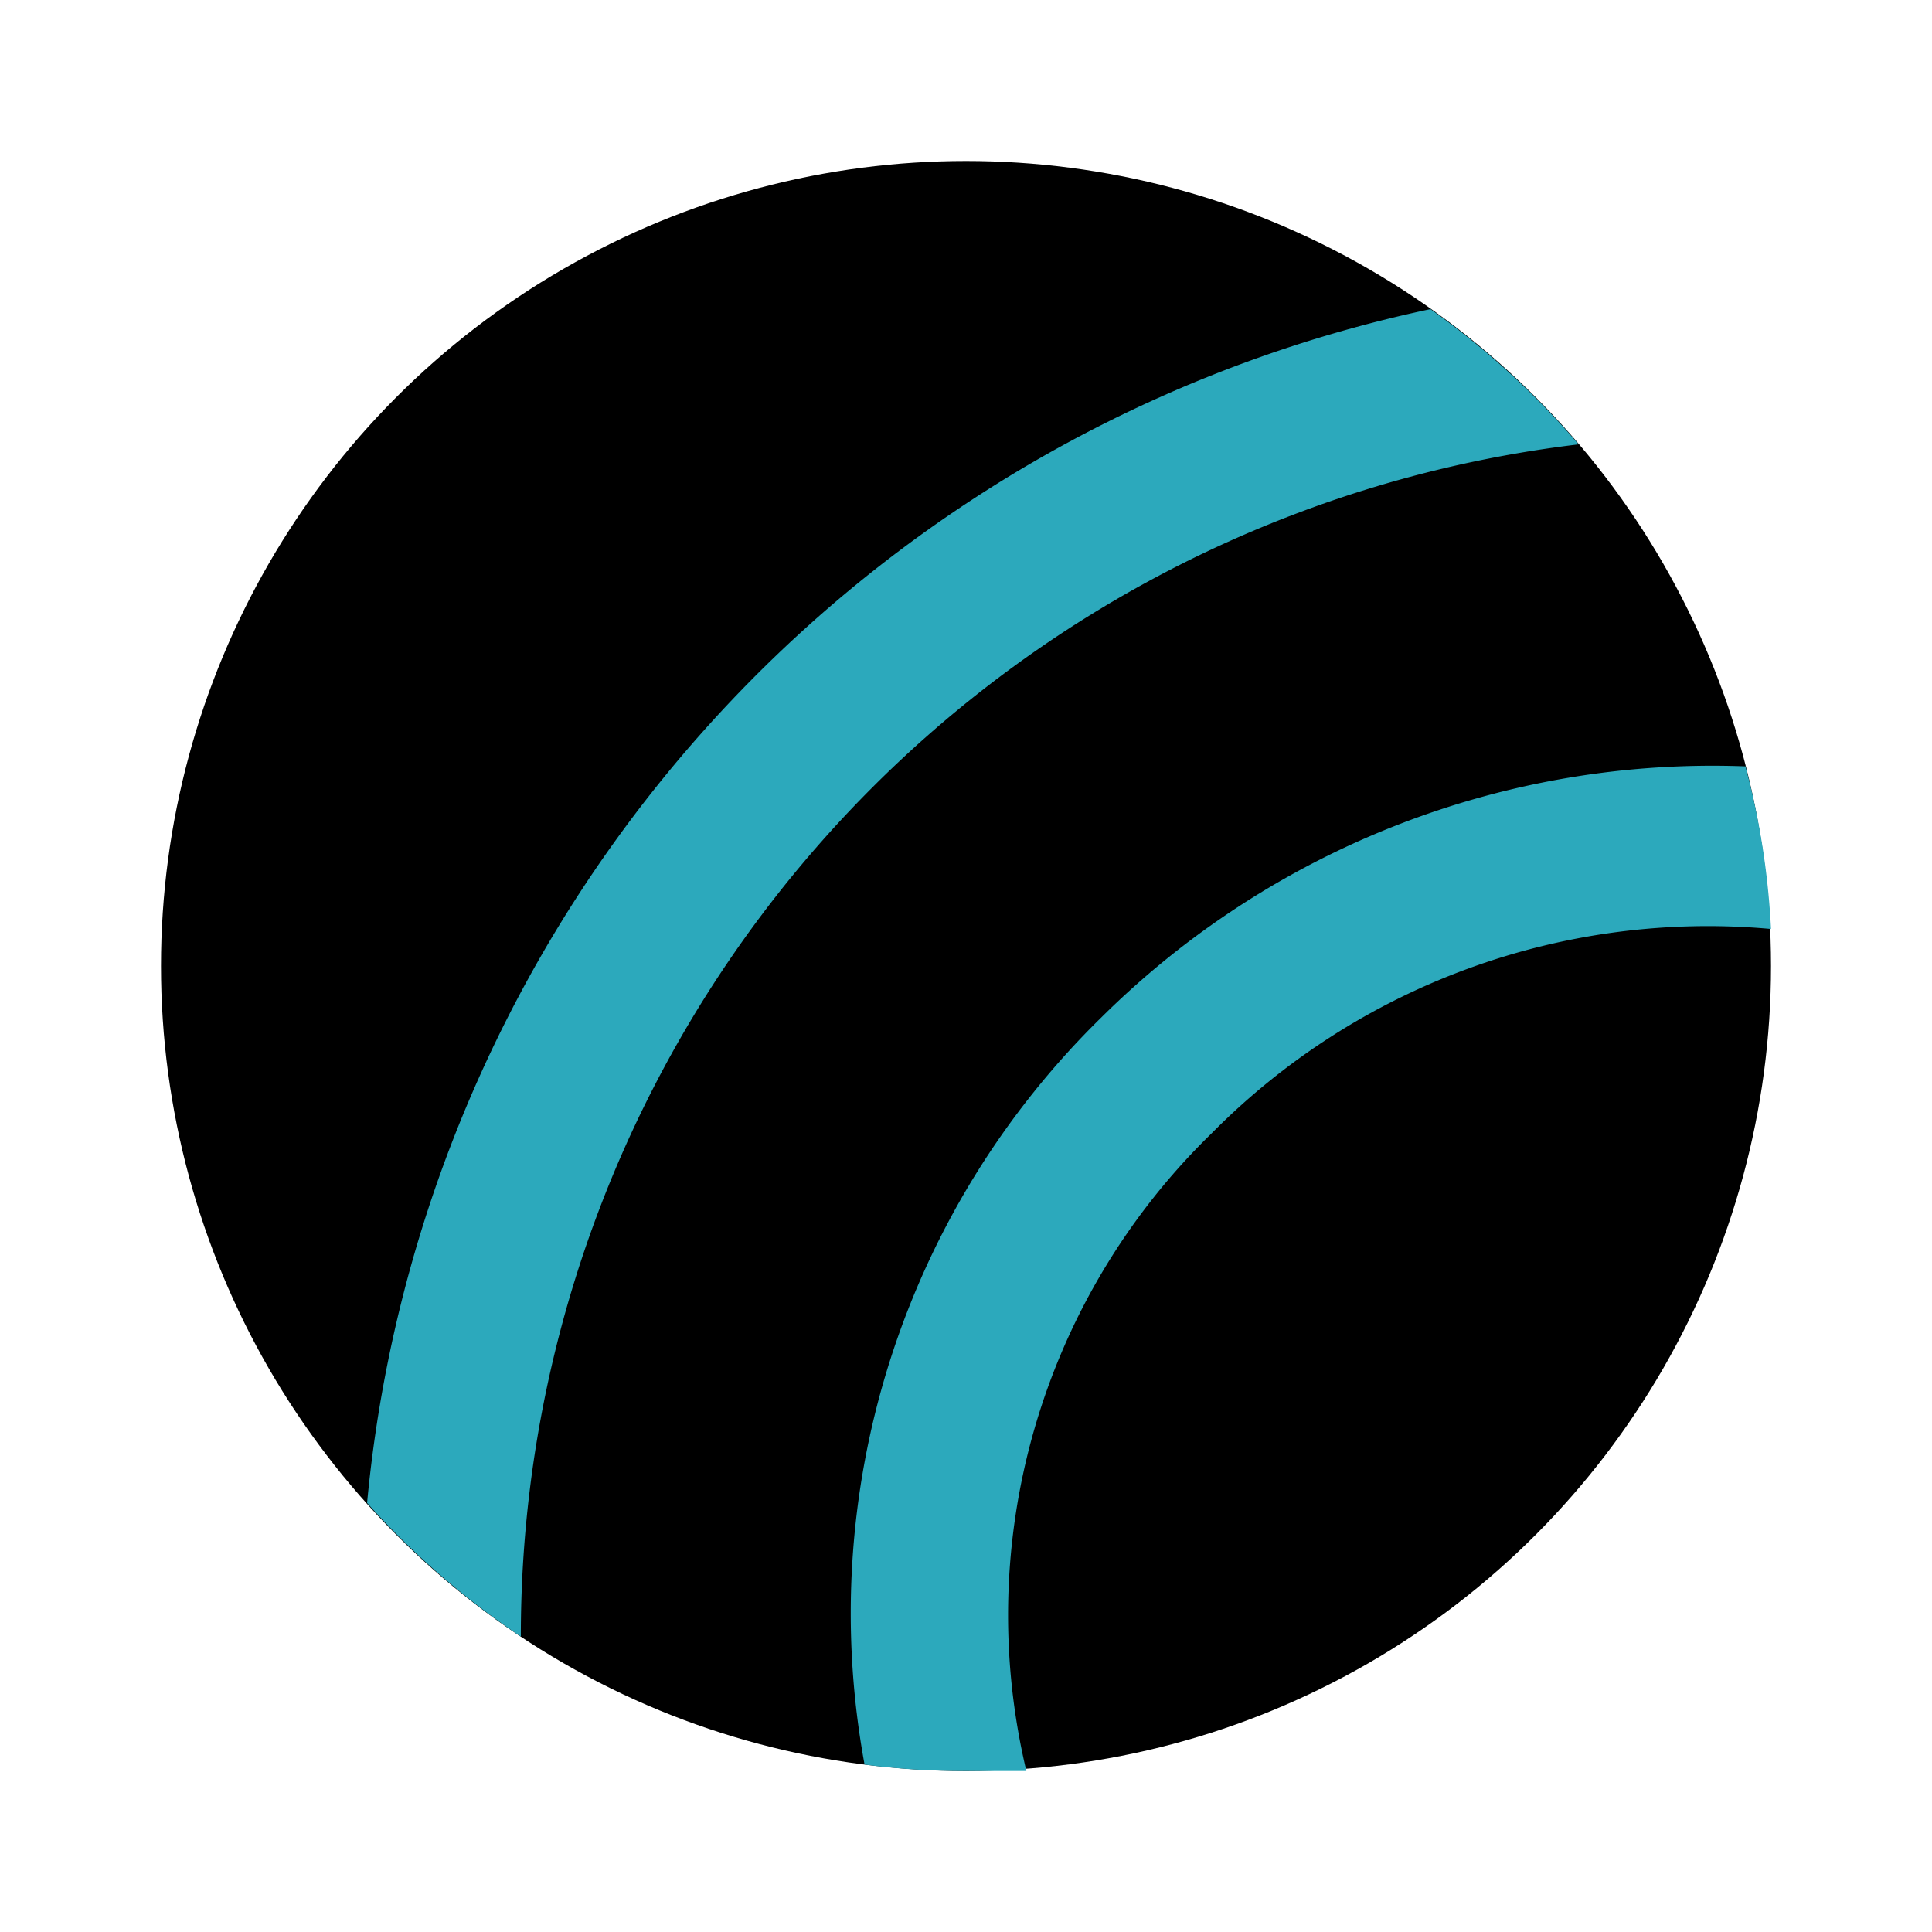
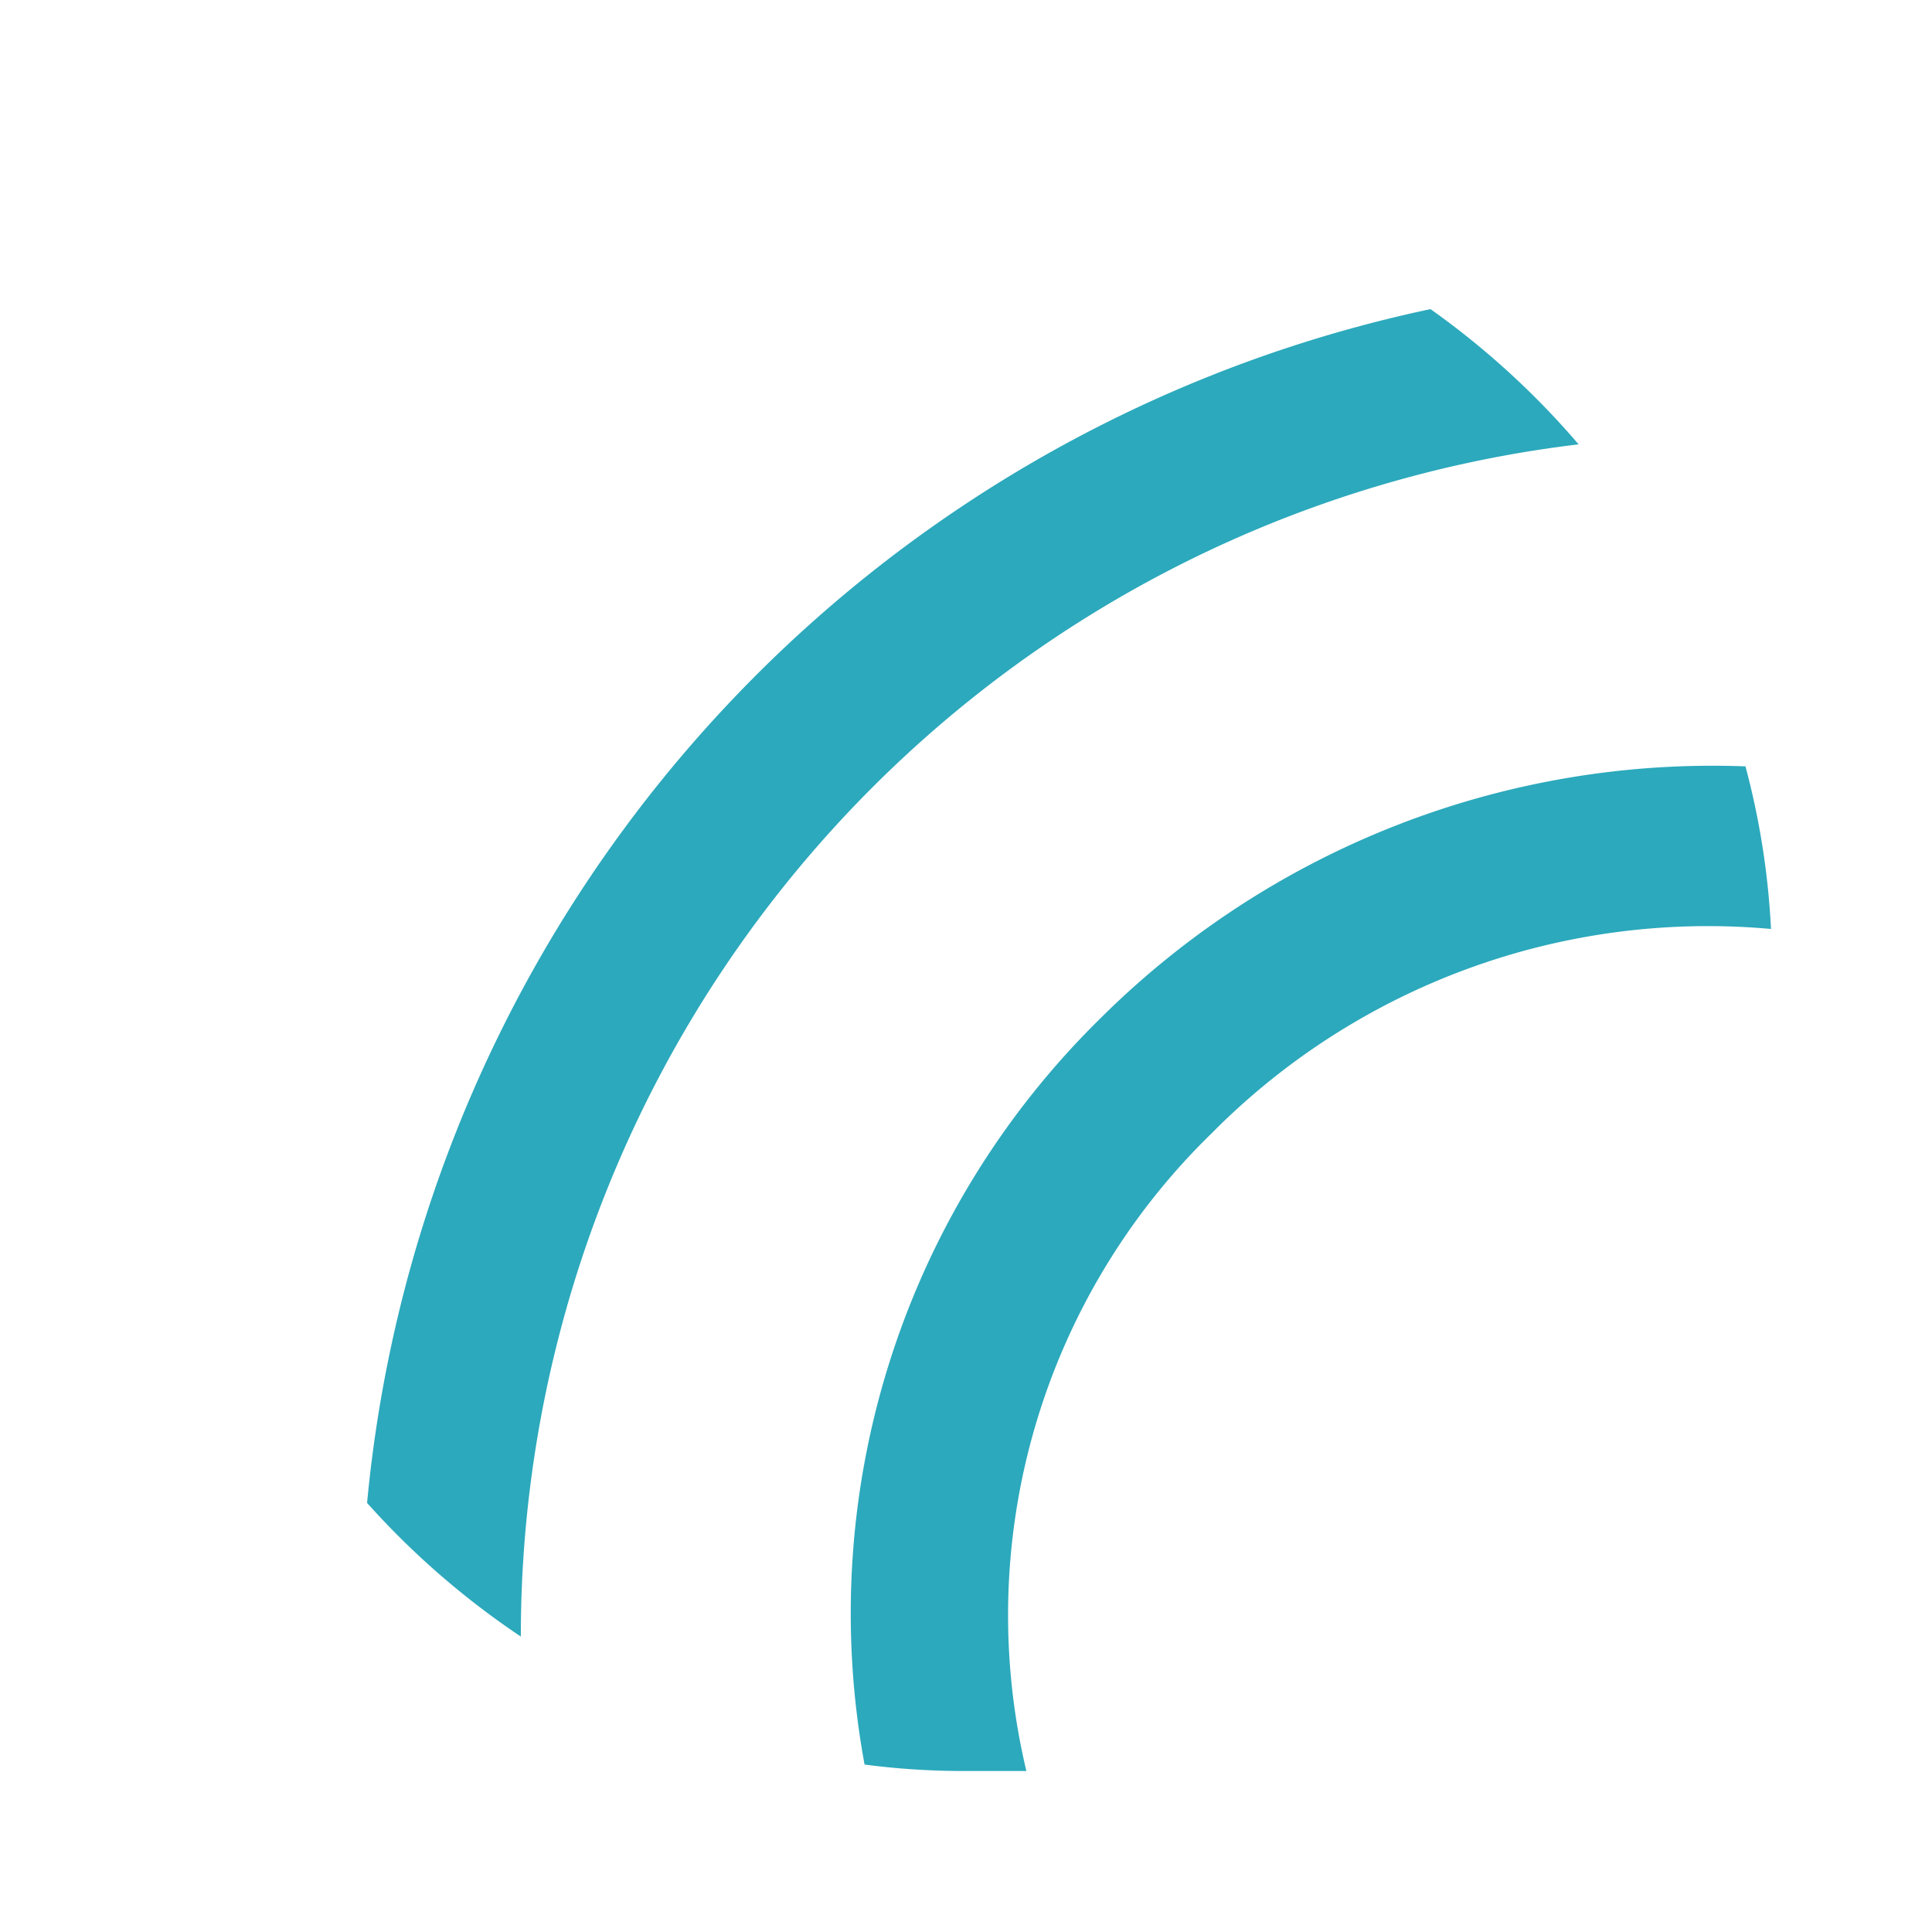
<svg xmlns="http://www.w3.org/2000/svg" fill="#000000" width="800px" height="800px" viewBox="0 0 24 24" id="exercise-ball" data-name="Flat Color" class="icon flat-color">
-   <circle id="primary" cx="12" cy="12" r="10" style="fill: rgb(0, 0, 0);" />
  <path id="secondary" d="M19.61,5.52A14.91,14.91,0,0,0,6.47,20.33a10.08,10.08,0,0,1-1.91-1.66A16.76,16.76,0,0,1,17.77,3.84,10.12,10.12,0,0,1,19.61,5.52Zm2.07,4a10.78,10.78,0,0,0-8,3.12,10.36,10.36,0,0,0-2.94,9.28A9.4,9.4,0,0,0,12,22c.25,0,.51,0,.75,0a8.35,8.35,0,0,1,2.3-7.92A8.67,8.67,0,0,1,22,11.54,9.66,9.66,0,0,0,21.68,9.51Z" style="fill: rgb(44, 169, 188);" />
</svg>